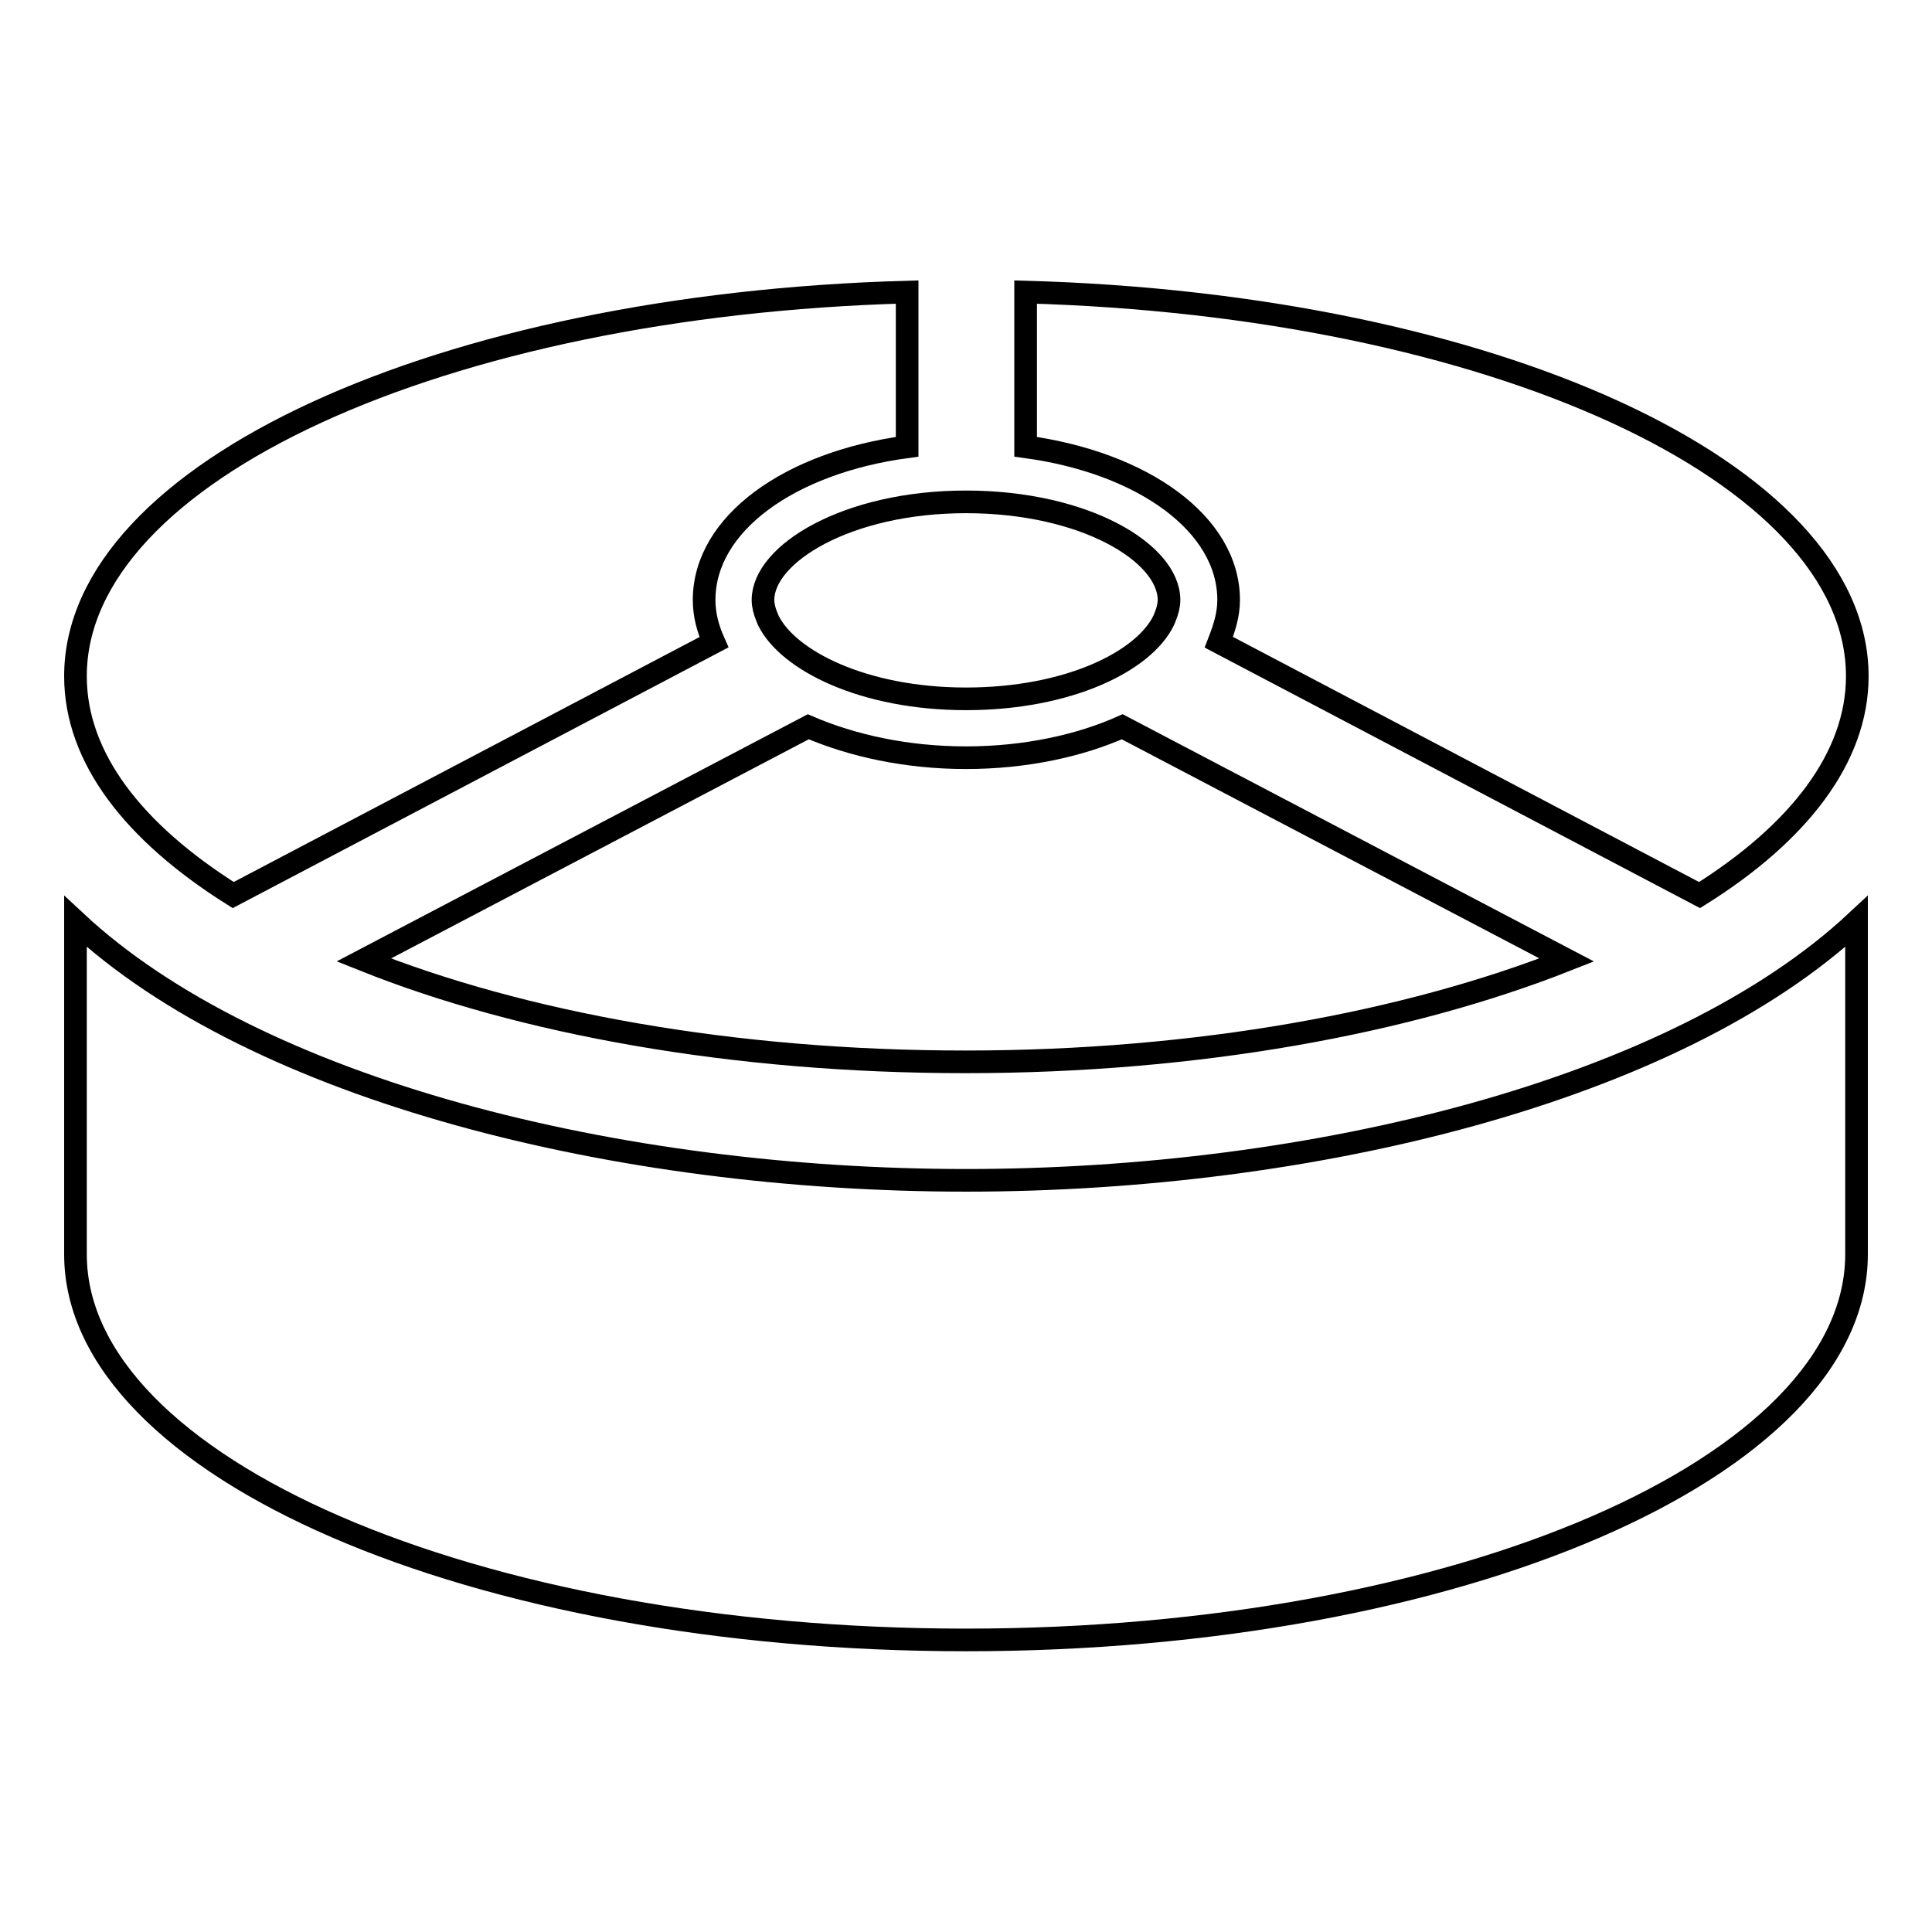
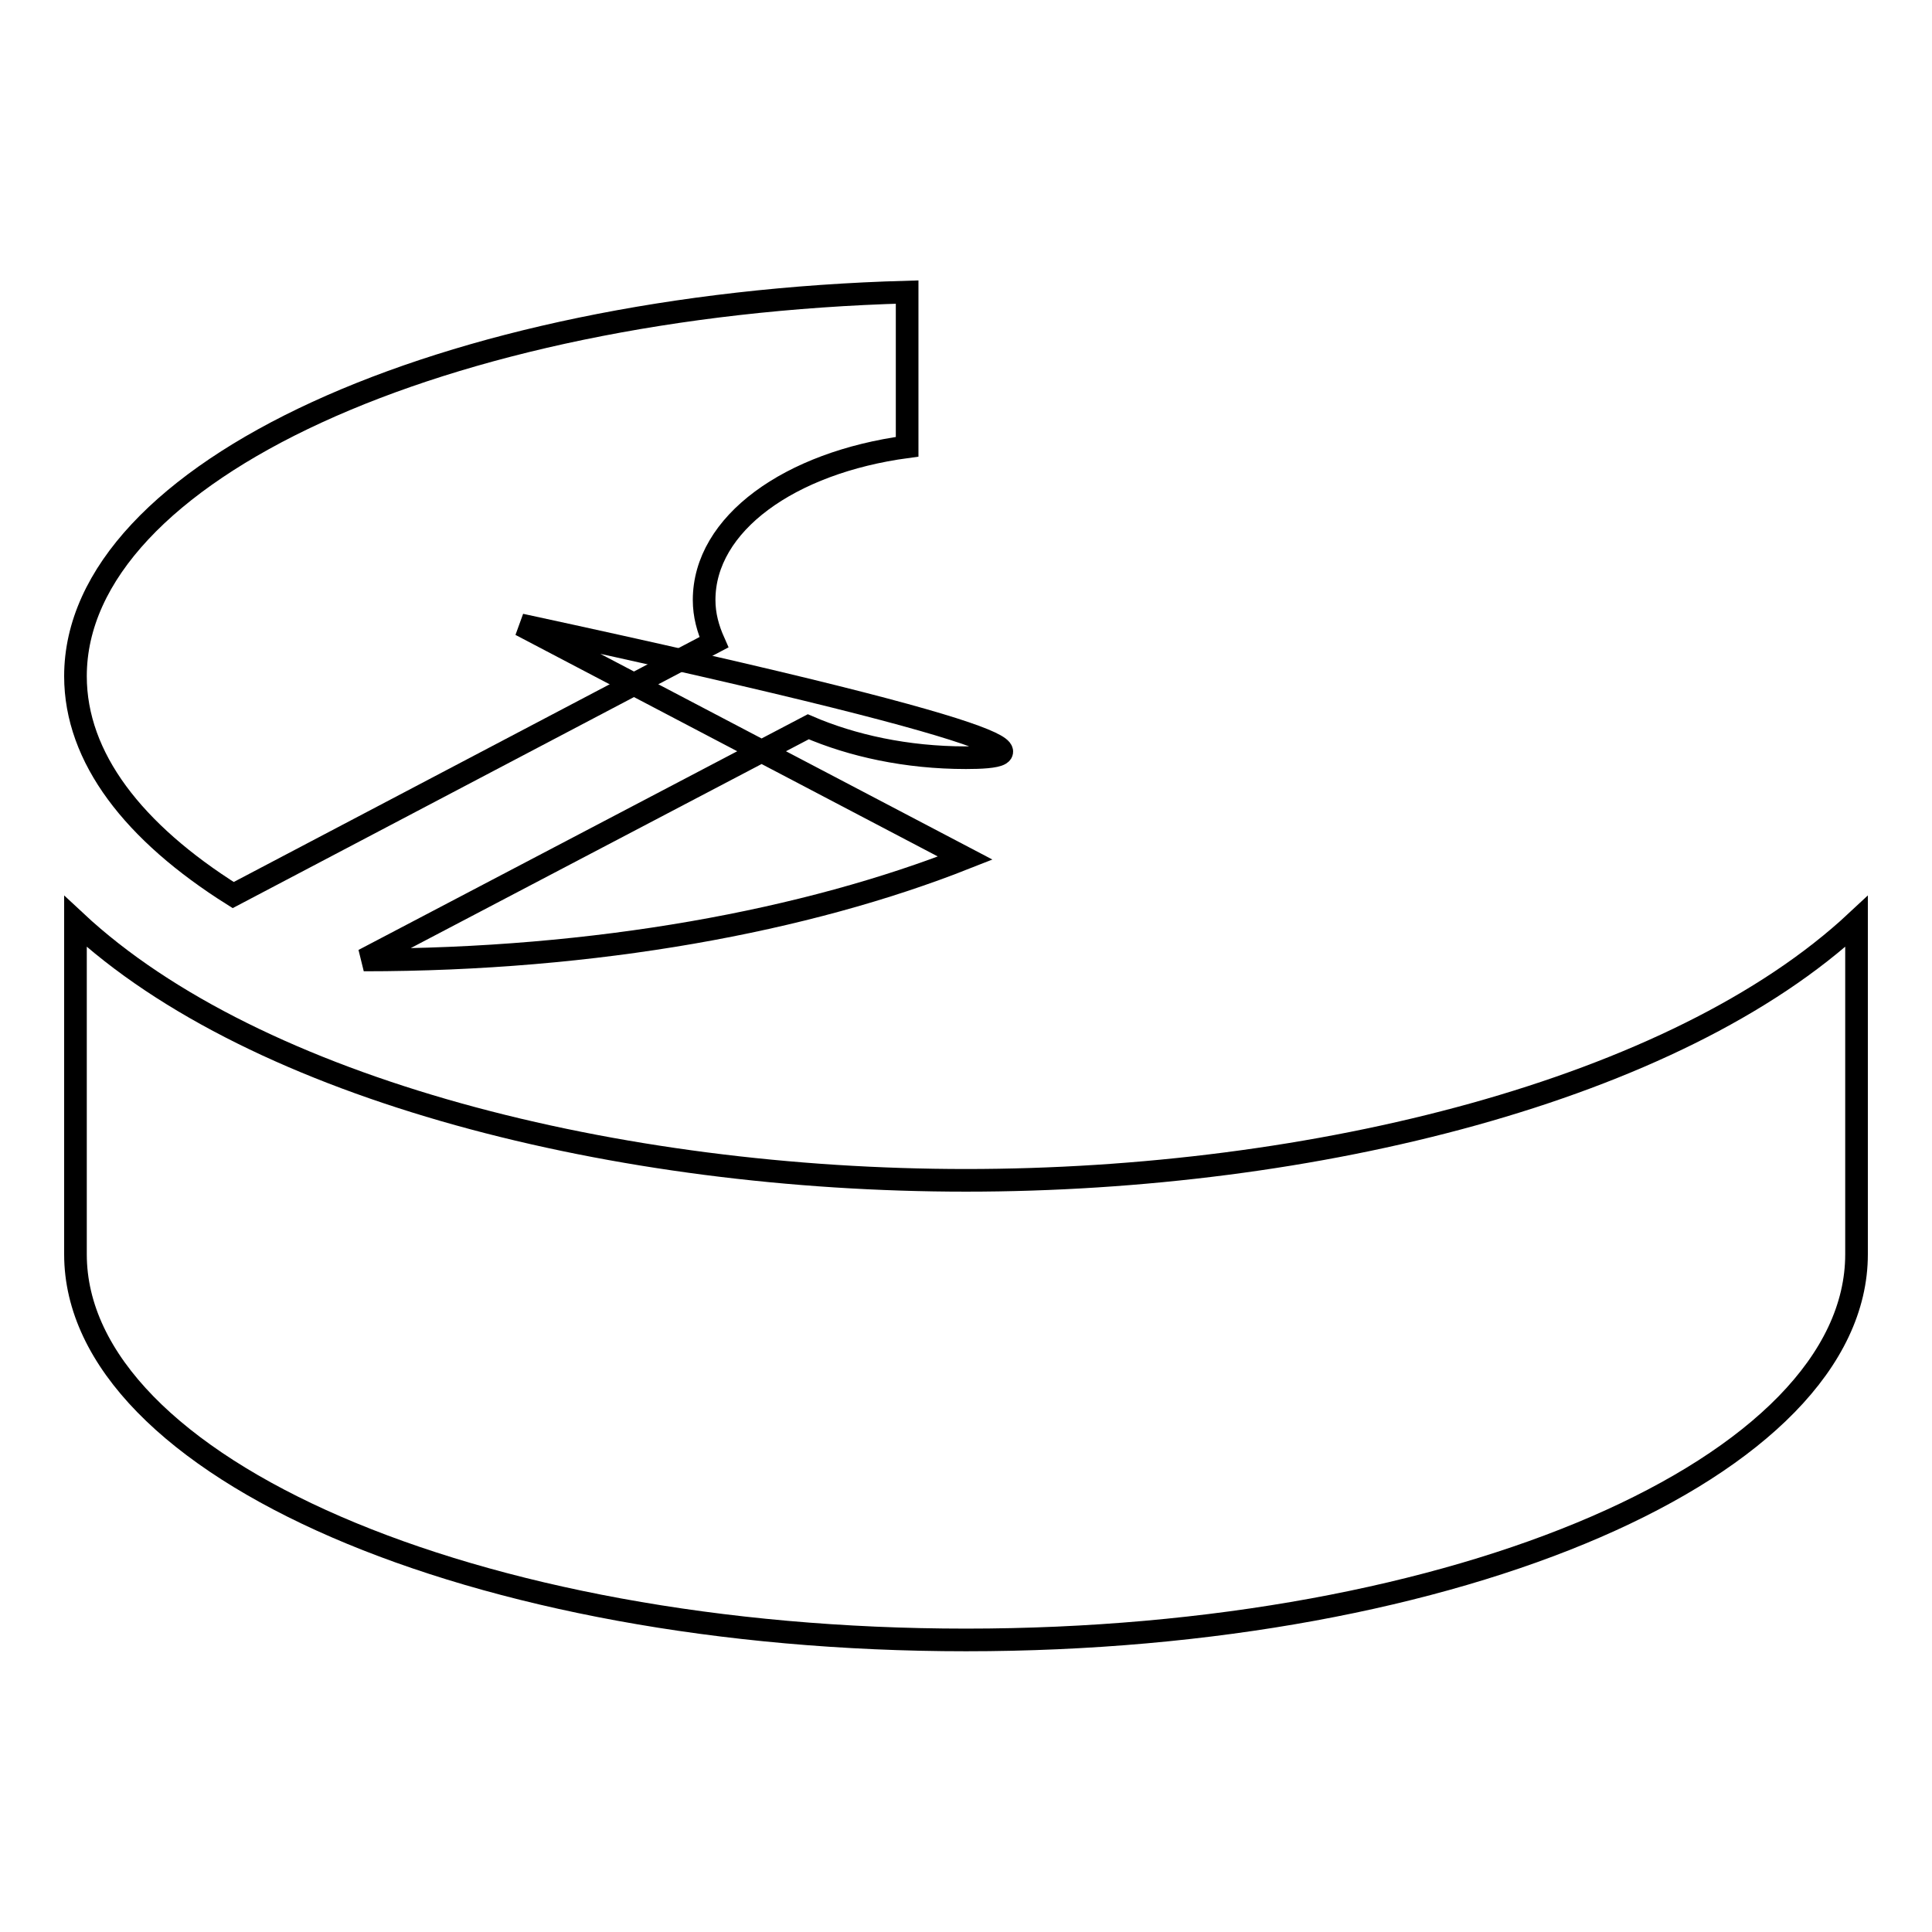
<svg xmlns="http://www.w3.org/2000/svg" version="1.1" x="0px" y="0px" viewBox="0 0 256 256" enable-background="new 0 0 256 256" xml:space="preserve">
  <g>
    <g>
      <g>
        <path stroke-width="3" fill-opacity="0" stroke="#000000" d="M10,122.1v44.1c0,28.2,52.8,51.1,118,51.1c65.2,0,118-22.9,118-51.1v-44.1c-24,22.4-72,34.3-118,34.3C82,156.4,34,144.5,10,122.1z" />
-         <path stroke-width="3" fill-opacity="0" stroke="#000000" d="M128,100.4c-7.9,0-15.1-1.6-20.9-4.1l-58.9,30.9c21,8.4,49,13.5,79.7,13.5c30.8,0,58.7-5.2,79.7-13.5l-58.9-30.9C143.1,98.8,135.9,100.4,128,100.4z" />
-         <path stroke-width="3" fill-opacity="0" stroke="#000000" d="M162.8,79.5c0,2-0.6,3.8-1.3,5.6l63.7,33.5c13.1-8.2,20.9-18.2,20.9-29c0-27.1-48.6-49.2-110.2-50.9v20.5C151.4,61.3,162.8,69.4,162.8,79.5z" />
+         <path stroke-width="3" fill-opacity="0" stroke="#000000" d="M128,100.4c-7.9,0-15.1-1.6-20.9-4.1l-58.9,30.9c30.8,0,58.7-5.2,79.7-13.5l-58.9-30.9C143.1,98.8,135.9,100.4,128,100.4z" />
        <path stroke-width="3" fill-opacity="0" stroke="#000000" d="M30.9,118.6l63.7-33.5c-0.8-1.8-1.3-3.6-1.3-5.6c0-10.1,11.3-18.2,26.9-20.3V38.7C58.6,40.4,10,62.5,10,89.6C10,100.4,17.7,110.3,30.9,118.6z" />
-         <path stroke-width="3" fill-opacity="0" stroke="#000000" d="M101.1,79.5c0,0.7,0.2,1.5,0.5,2.2l0.2,0.5c2.6,5.3,12.6,10.4,26.2,10.4s23.6-5,26.2-10.4l0.2-0.5c0.3-0.7,0.5-1.5,0.5-2.2c0-6.2-11.1-13-26.9-13C112.2,66.5,101.1,73.4,101.1,79.5z" />
      </g>
      <g />
      <g />
      <g />
      <g />
      <g />
      <g />
      <g />
      <g />
      <g />
      <g />
      <g />
      <g />
      <g />
      <g />
      <g />
    </g>
  </g>
</svg>